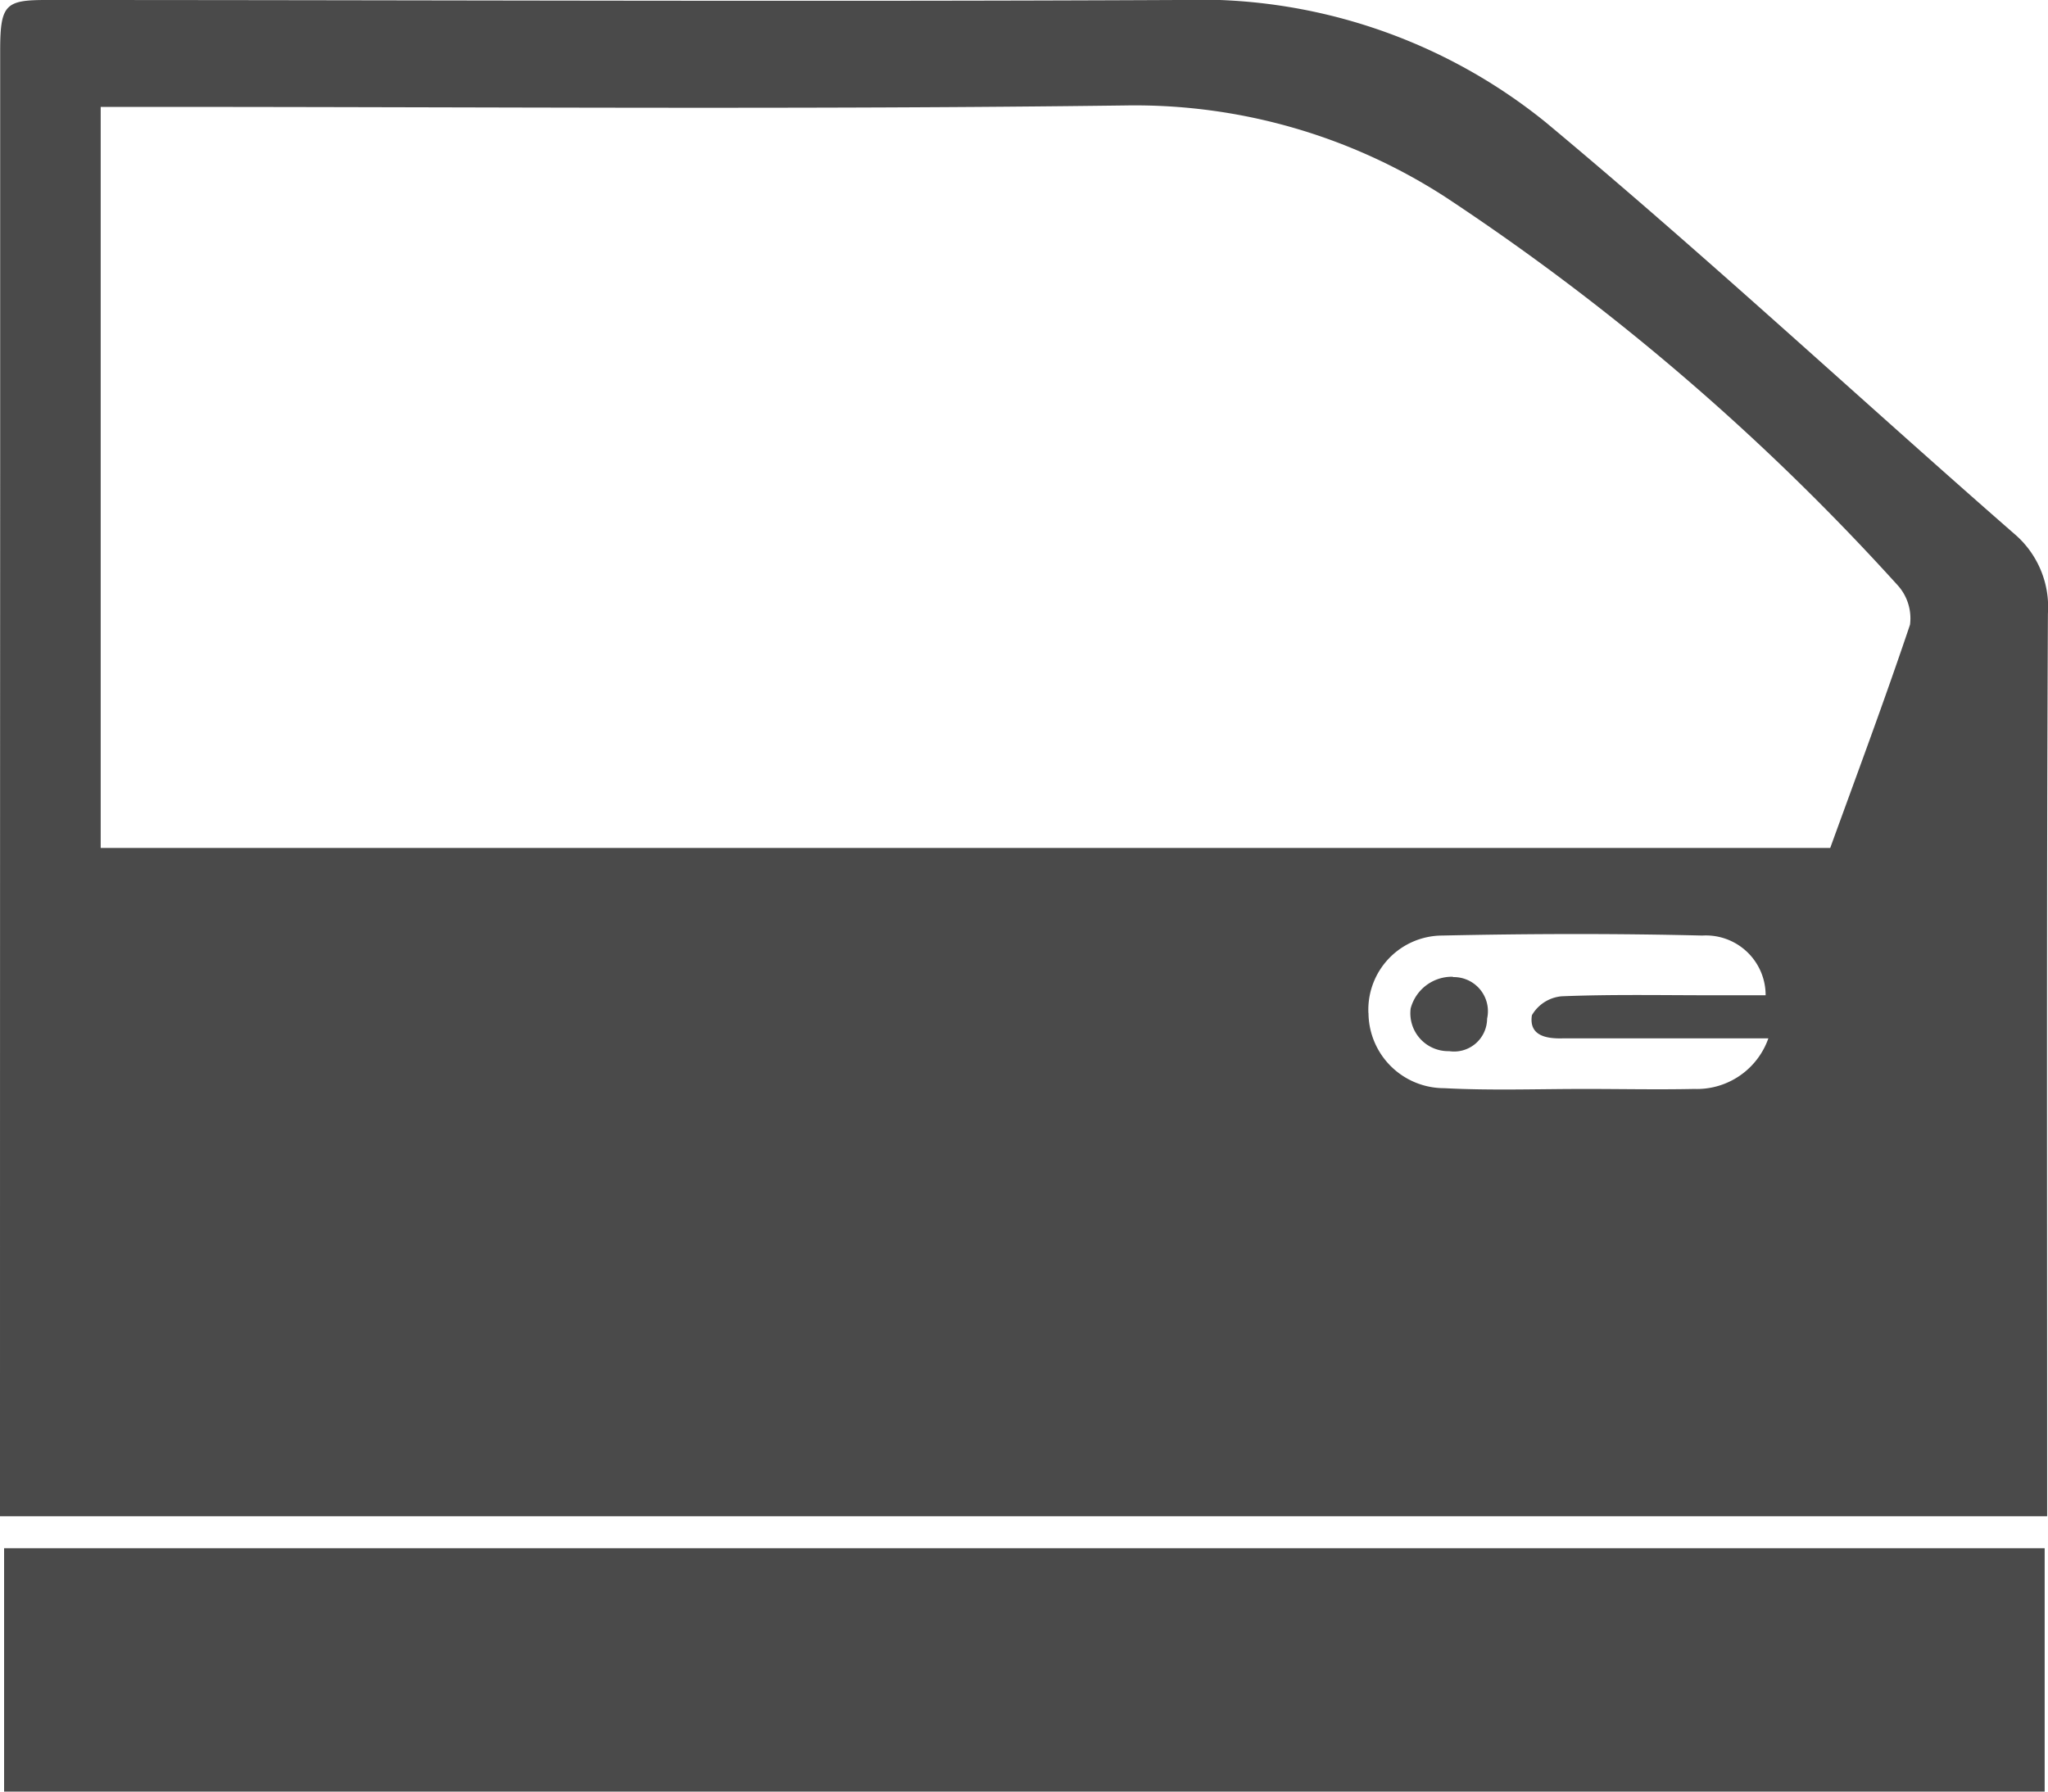
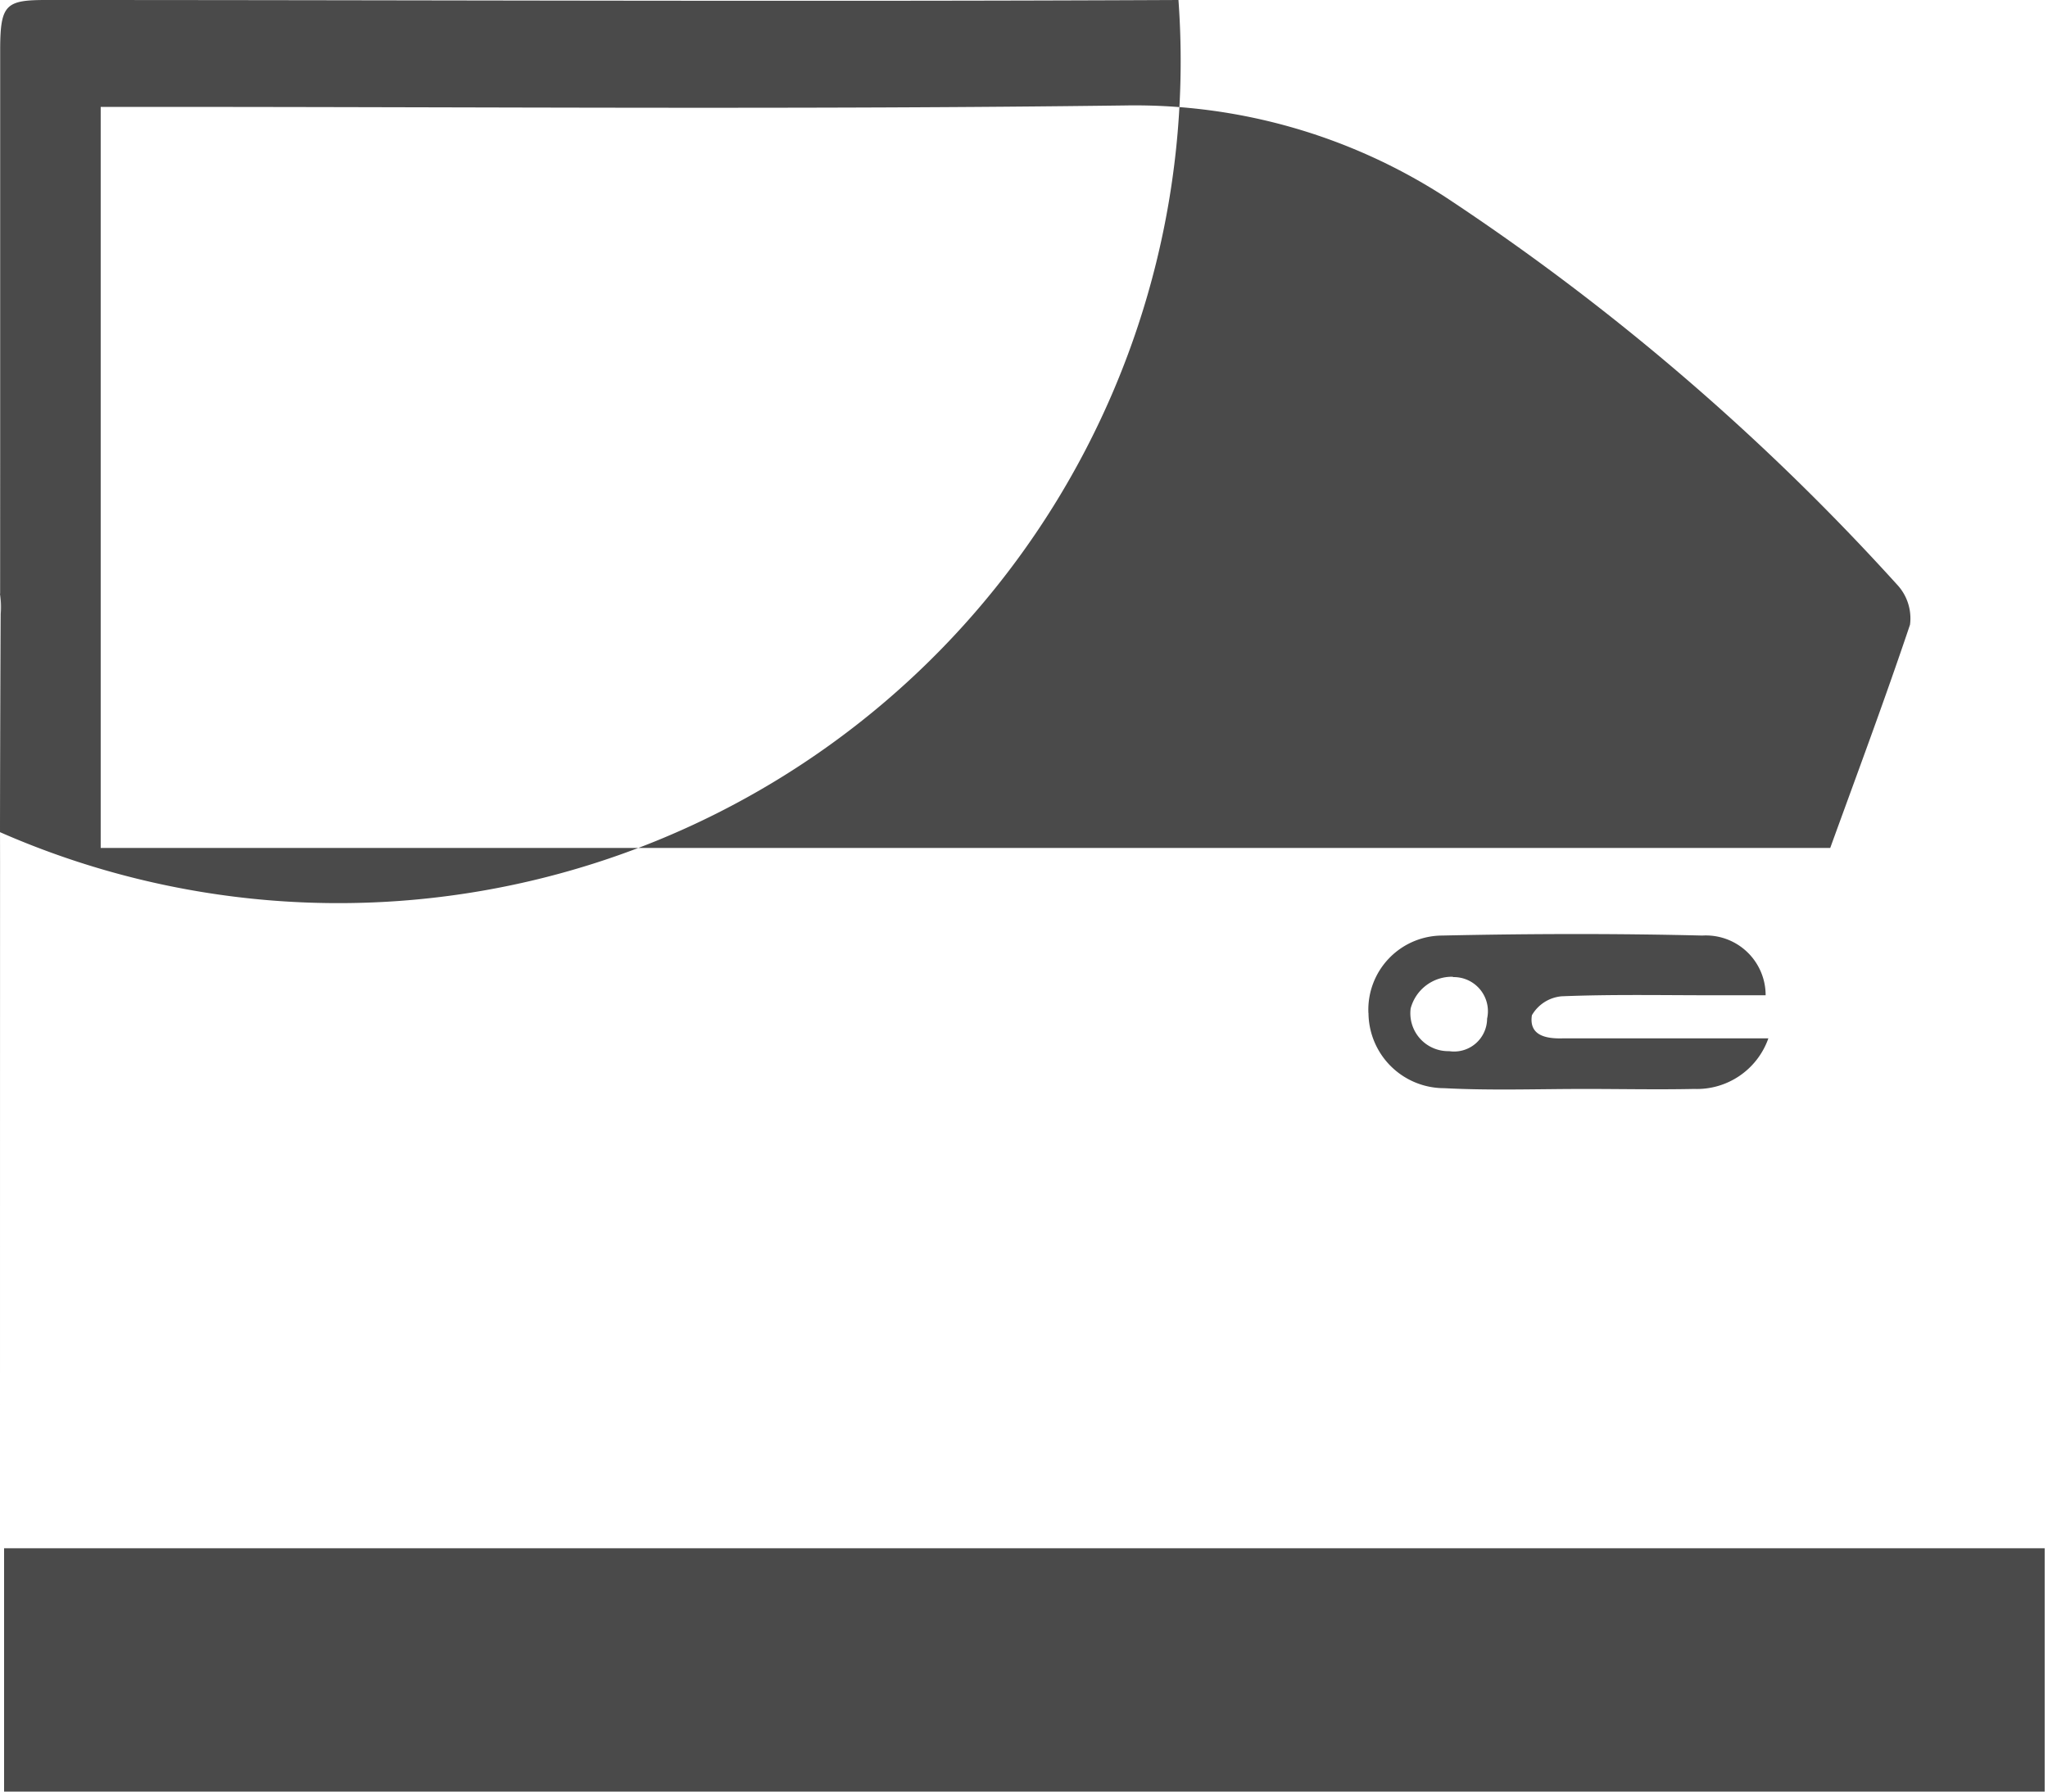
<svg xmlns="http://www.w3.org/2000/svg" width="24" height="21" viewBox="0 0 24 21">
  <defs>
    <style>
      .cls-1 {
        fill: #4A4A4A;
        fill-rule: evenodd;
      }
    </style>
  </defs>
-   <path id="portas" class="cls-1" d="M77.961,675v-2.852H54.048V675H77.961ZM54,671.073v0.7h23.99V671.08c0-3.3-.007-6.591.009-9.886a1.127,1.127,0,0,0-.4-0.942c-1.831-1.6-3.617-3.262-5.487-4.82A6.457,6.457,0,0,0,67.81,654c-4.423.021-8.847,0-13.271,0-0.473,0-.535.055-0.537,0.576,0,1.577,0,3.154,0,4.731Q54,665.19,54,671.073Zm16.036-5.2a0.869,0.869,0,0,1,.863-0.907c1.016-.022,2.034-0.025,3.05,0a0.7,0.7,0,0,1,.742.7H74.069c-0.59,0-1.18-.012-1.769.012a0.448,0.448,0,0,0-.348.222c-0.037.239,0.166,0.277,0.366,0.271,0.142,0,.285,0,0.427,0h1.978a0.888,0.888,0,0,1-.87.593c-0.427.009-.854,0-1.281,0-0.549,0-1.1.02-1.647-.009A0.887,0.887,0,0,1,70.037,665.875ZM55.18,655.253h0.7c3.771,0,7.542.032,11.312-.017a6.7,6.7,0,0,1,3.739,1.069,27.8,27.8,0,0,1,5.3,4.547,0.579,0.579,0,0,1,.152.47c-0.3.893-.629,1.773-0.935,2.617H55.18v-8.686Zm15.847,10.2a0.4,0.4,0,0,1,.4.487,0.387,0.387,0,0,1-.445.381,0.444,0.444,0,0,1-.451-0.5A0.5,0.5,0,0,1,71.026,665.449Z" transform="translate(-54 -654)" />
+   <path id="portas" class="cls-1" d="M77.961,675v-2.852H54.048V675H77.961ZM54,671.073v0.7V671.08c0-3.3-.007-6.591.009-9.886a1.127,1.127,0,0,0-.4-0.942c-1.831-1.6-3.617-3.262-5.487-4.82A6.457,6.457,0,0,0,67.81,654c-4.423.021-8.847,0-13.271,0-0.473,0-.535.055-0.537,0.576,0,1.577,0,3.154,0,4.731Q54,665.19,54,671.073Zm16.036-5.2a0.869,0.869,0,0,1,.863-0.907c1.016-.022,2.034-0.025,3.05,0a0.7,0.7,0,0,1,.742.7H74.069c-0.59,0-1.18-.012-1.769.012a0.448,0.448,0,0,0-.348.222c-0.037.239,0.166,0.277,0.366,0.271,0.142,0,.285,0,0.427,0h1.978a0.888,0.888,0,0,1-.87.593c-0.427.009-.854,0-1.281,0-0.549,0-1.1.02-1.647-.009A0.887,0.887,0,0,1,70.037,665.875ZM55.18,655.253h0.7c3.771,0,7.542.032,11.312-.017a6.7,6.7,0,0,1,3.739,1.069,27.8,27.8,0,0,1,5.3,4.547,0.579,0.579,0,0,1,.152.47c-0.3.893-.629,1.773-0.935,2.617H55.18v-8.686Zm15.847,10.2a0.4,0.4,0,0,1,.4.487,0.387,0.387,0,0,1-.445.381,0.444,0.444,0,0,1-.451-0.5A0.5,0.5,0,0,1,71.026,665.449Z" transform="translate(-54 -654)" />
</svg>